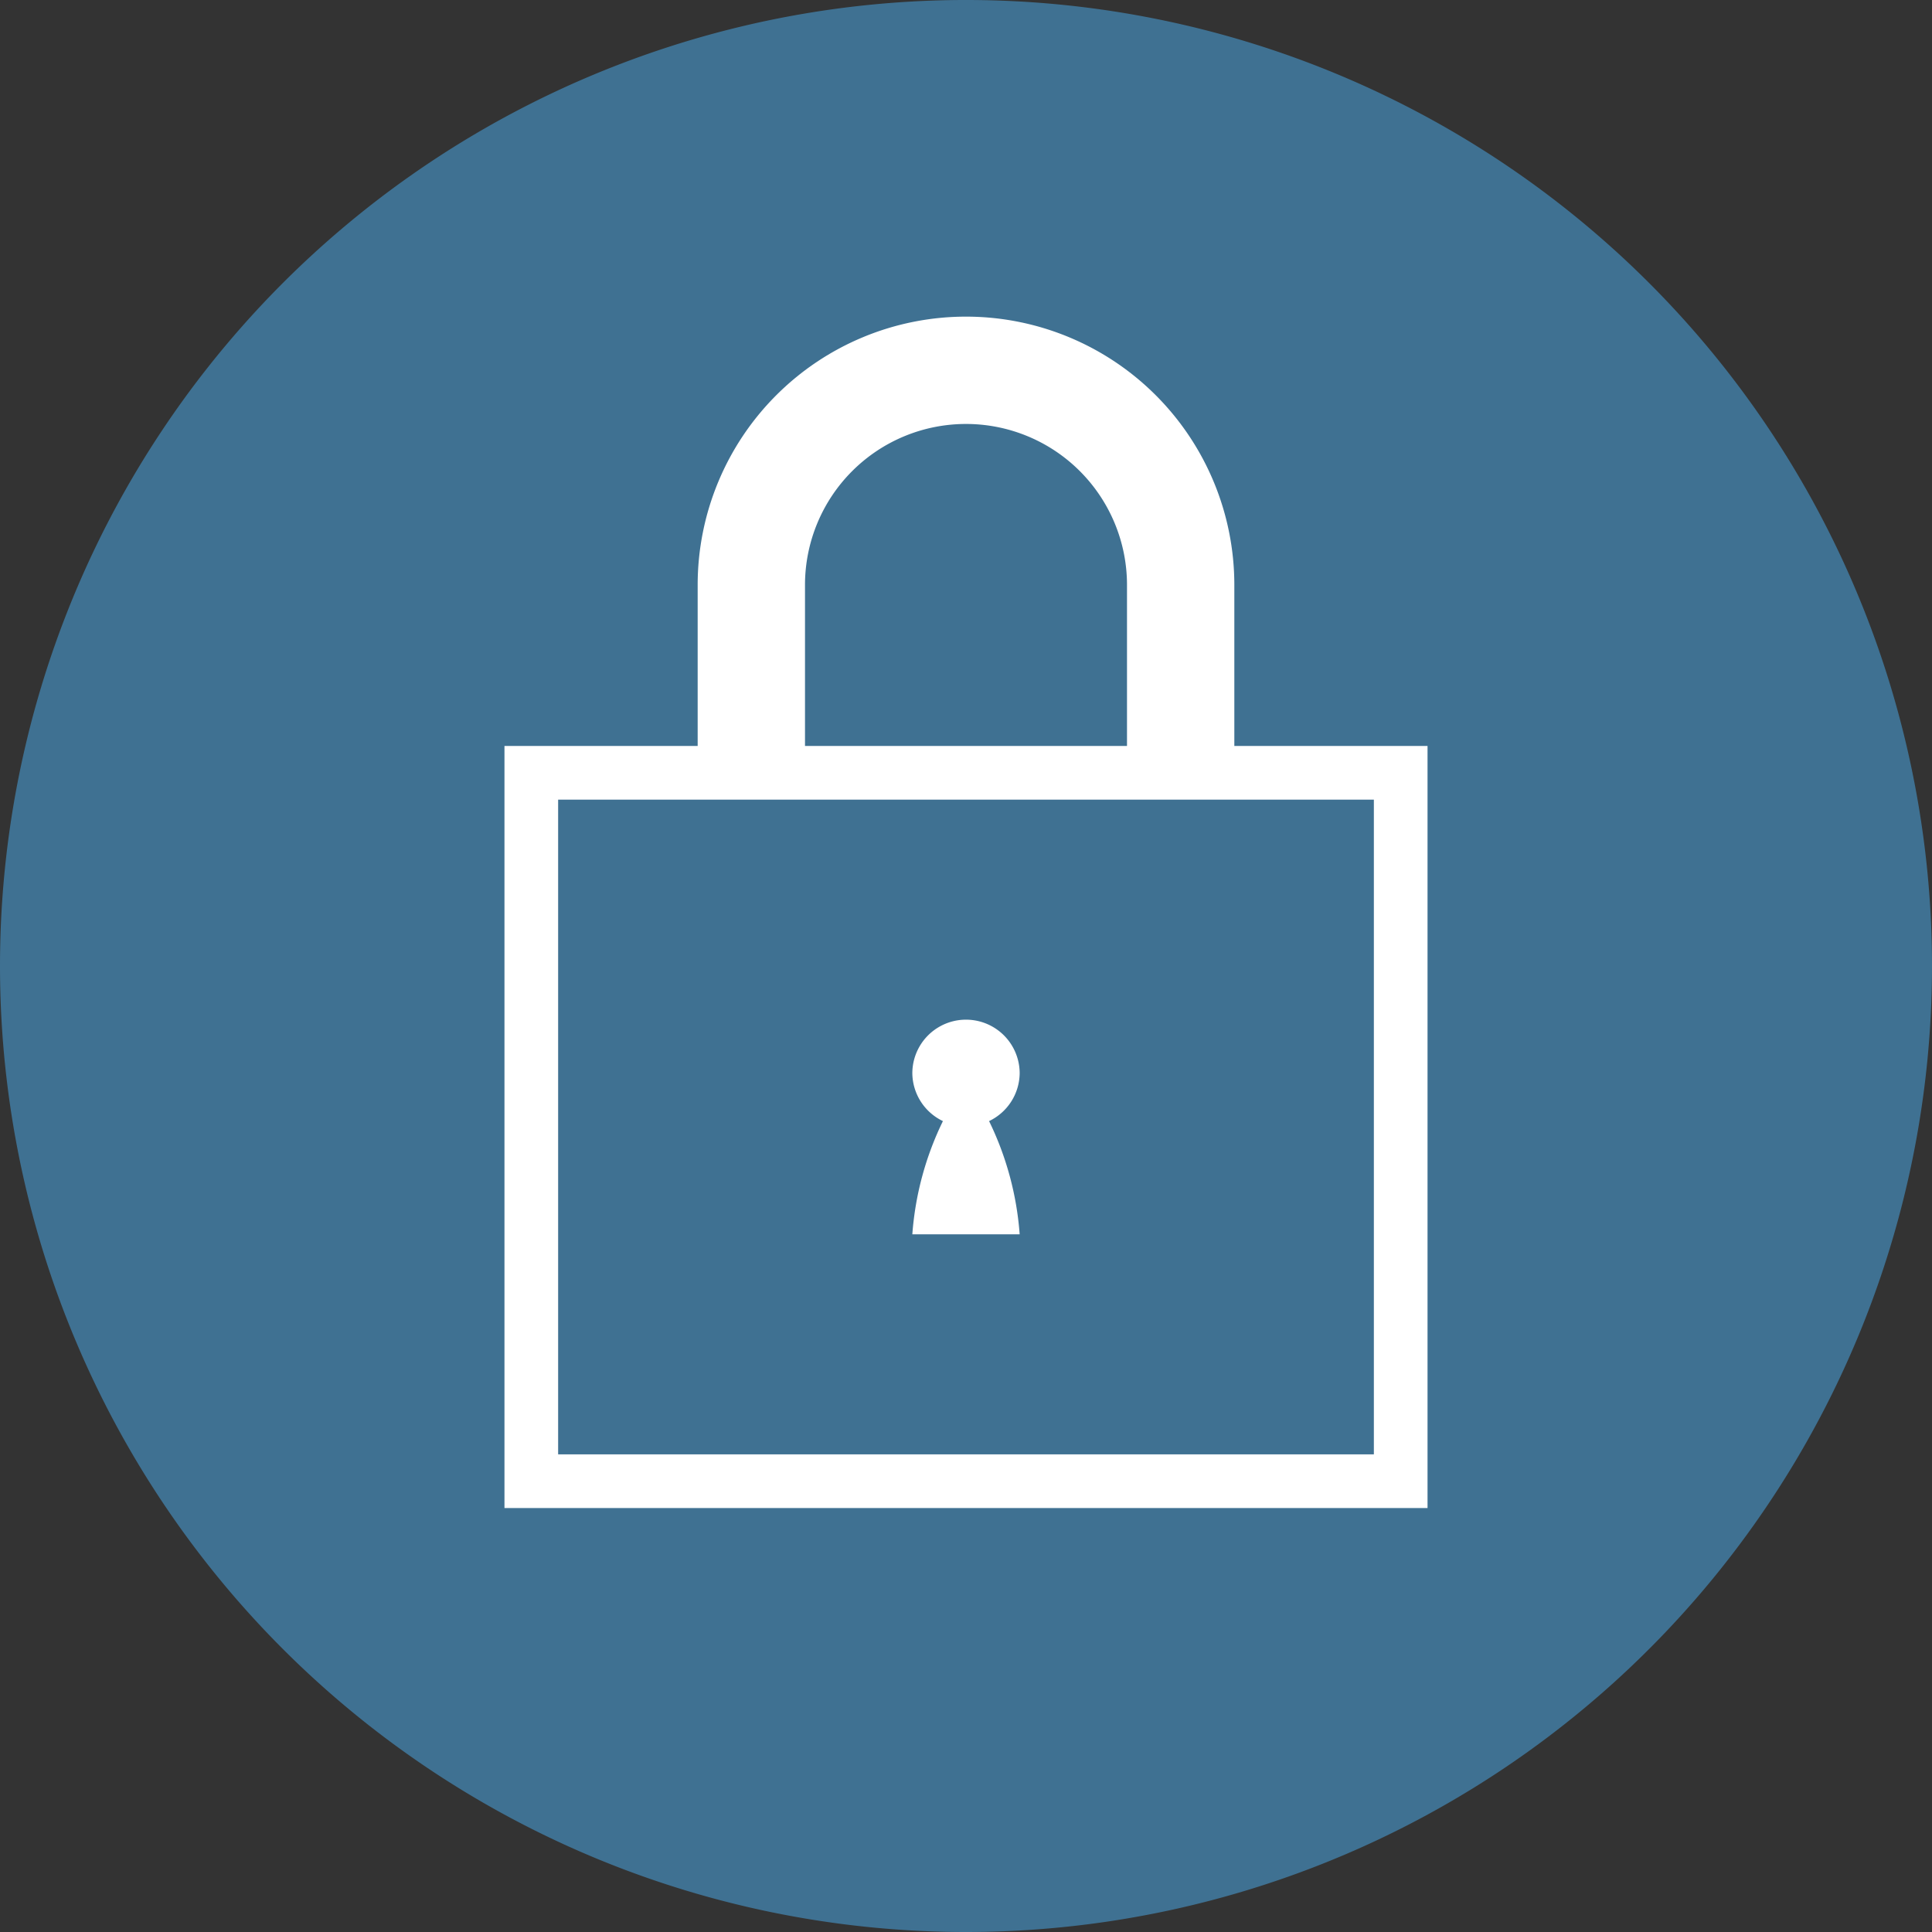
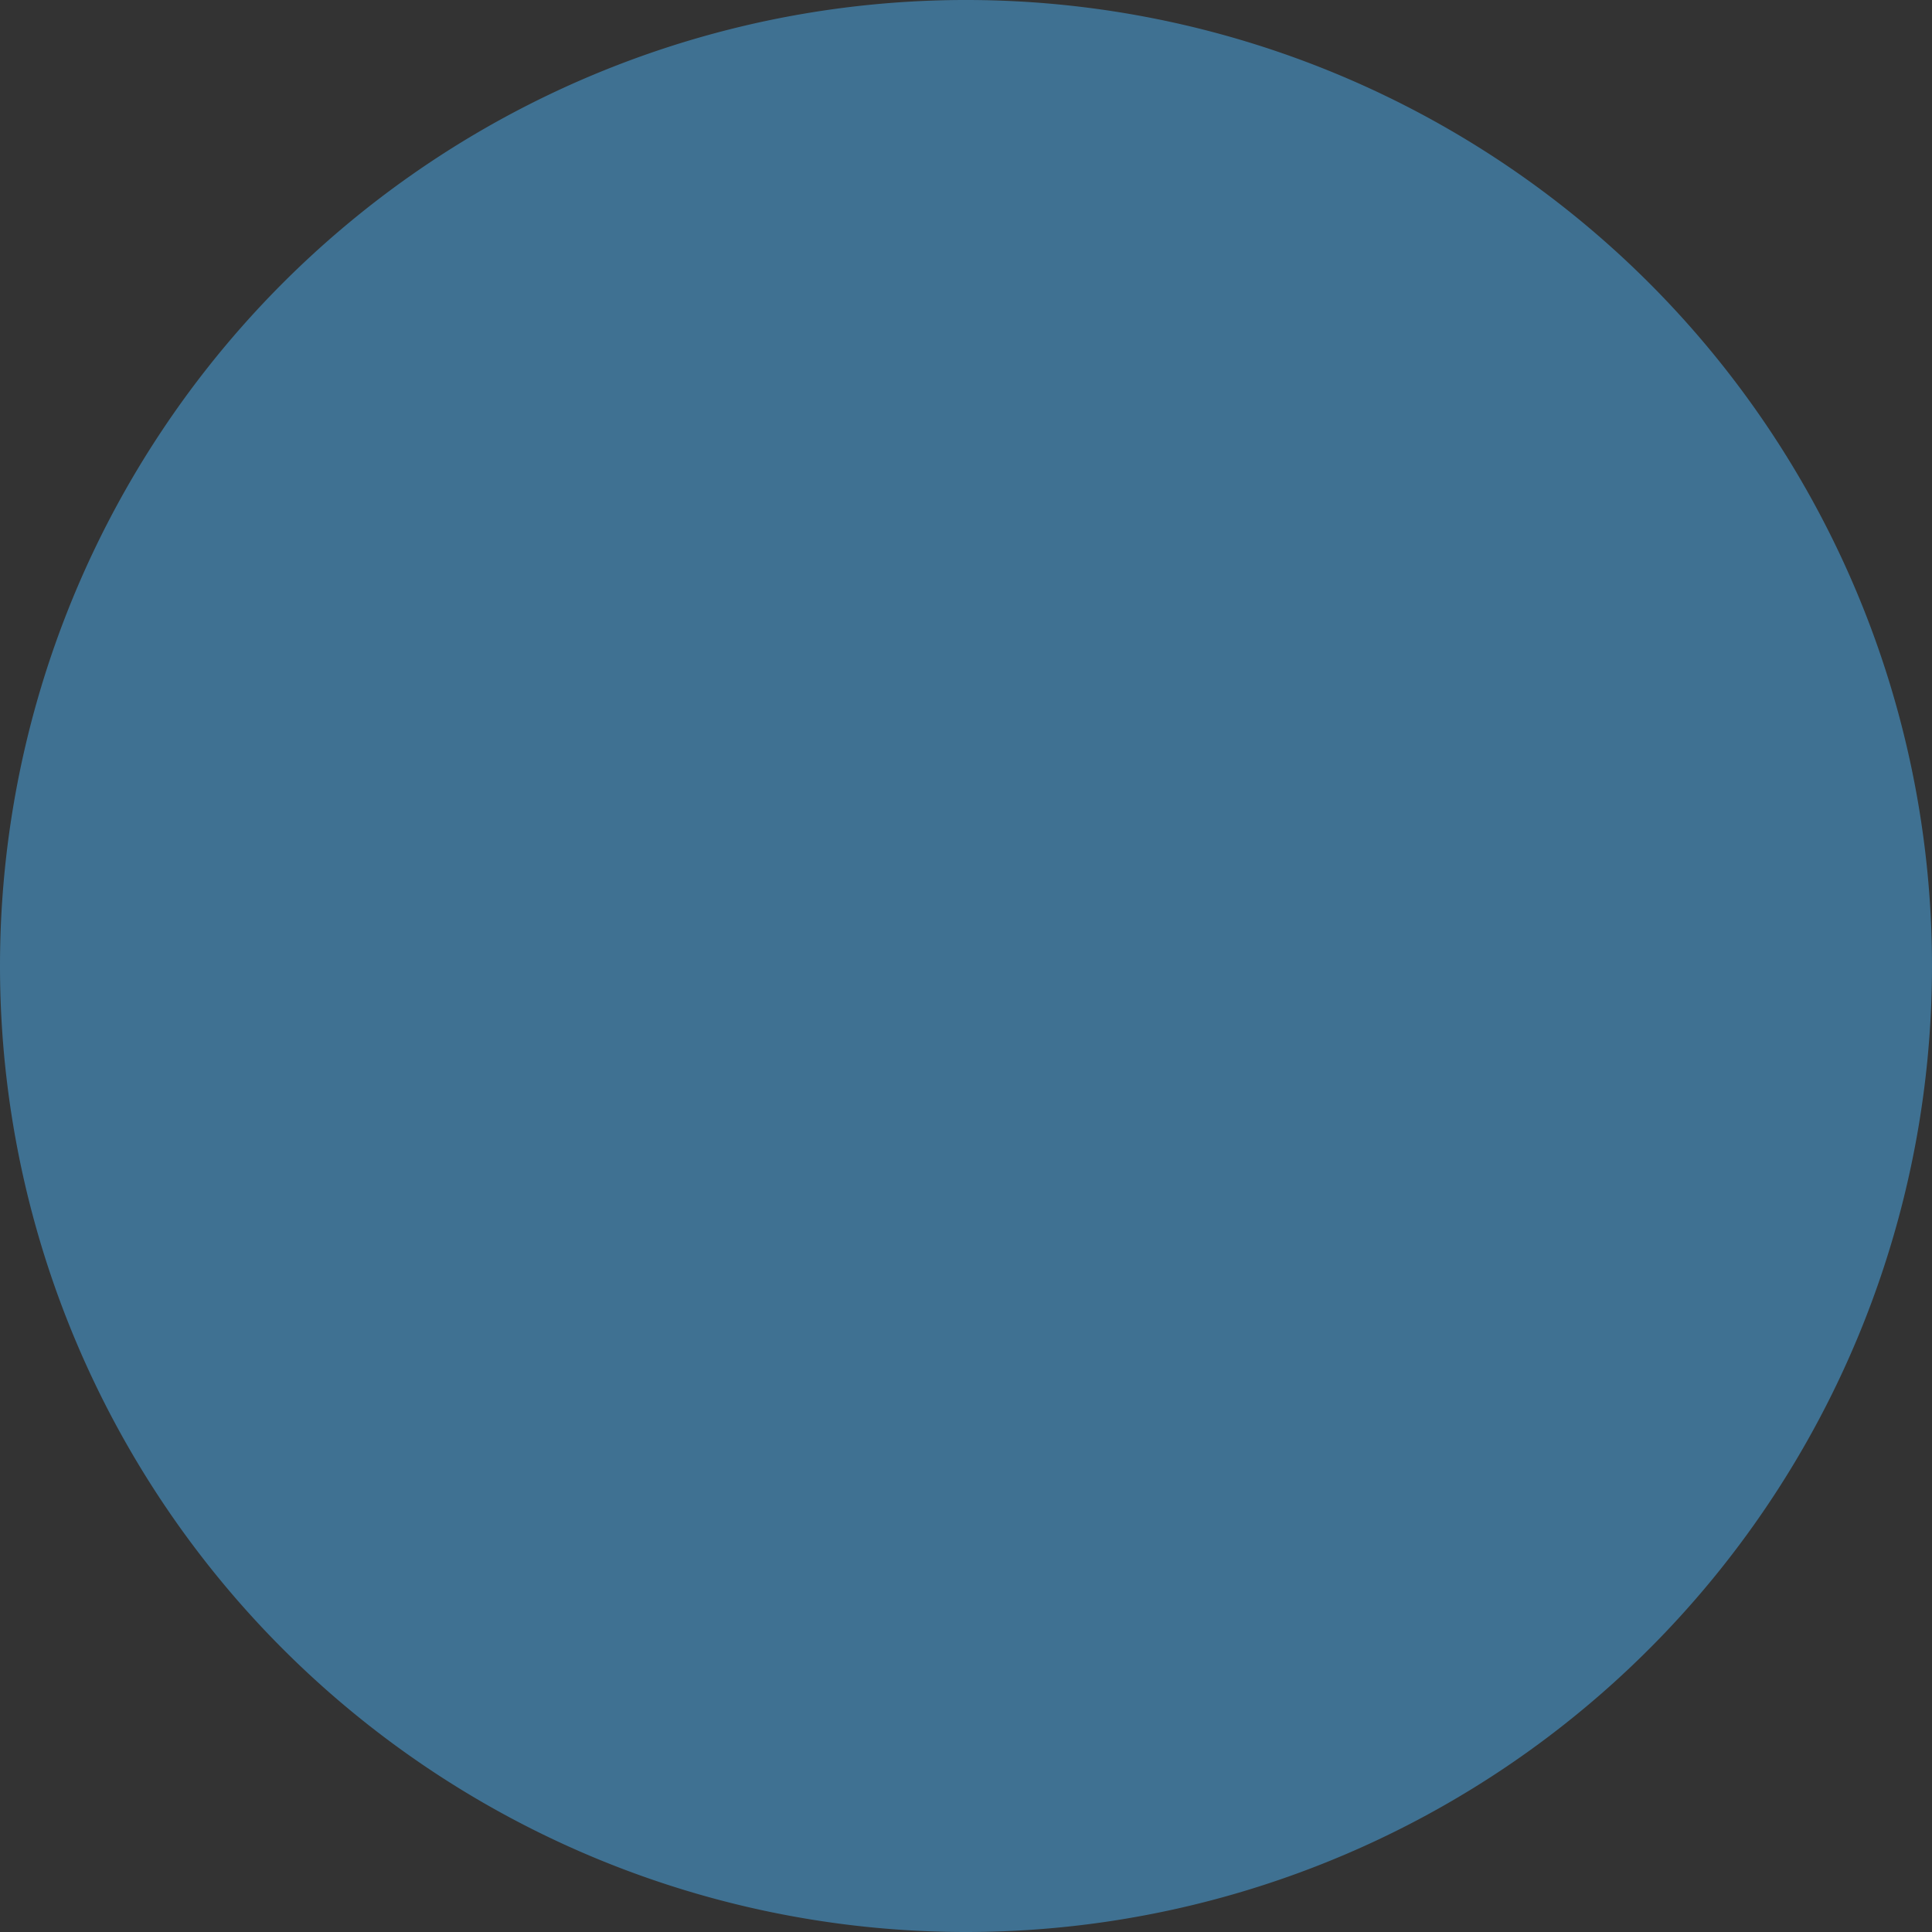
<svg xmlns="http://www.w3.org/2000/svg" viewBox="0 0 36 36">
  <rect x="0" y="0" width="36" height="36" fill="#333333" stroke="none" />
  <defs>
    <style>.cls-1{fill:#3f7192;}.cls-2{fill:#fff;}</style>
  </defs>
  <g id="Layer_2" data-name="Layer 2">
    <g id="Layer_1-2" data-name="Layer 1">
      <path class="cls-1" d="M18,36A18,18,0,1,0,0,18,18,18,0,0,0,18,36" />
-       <path class="cls-2" d="M18.43,20.89A5.77,5.77,0,0,1,19,23H17a5.77,5.77,0,0,1,.57-2.11A1,1,0,0,1,17,20a1,1,0,0,1,2,0,1,1,0,0,1-.57.89M25.6,27.1H10.4V14.9H25.6ZM15,10.9a3,3,0,1,1,6,0v3H15Zm8,3v-3a5,5,0,1,0-10,0v3H9.4V28.1H26.6V13.9Z" />
    </g>
  </g>
</svg>